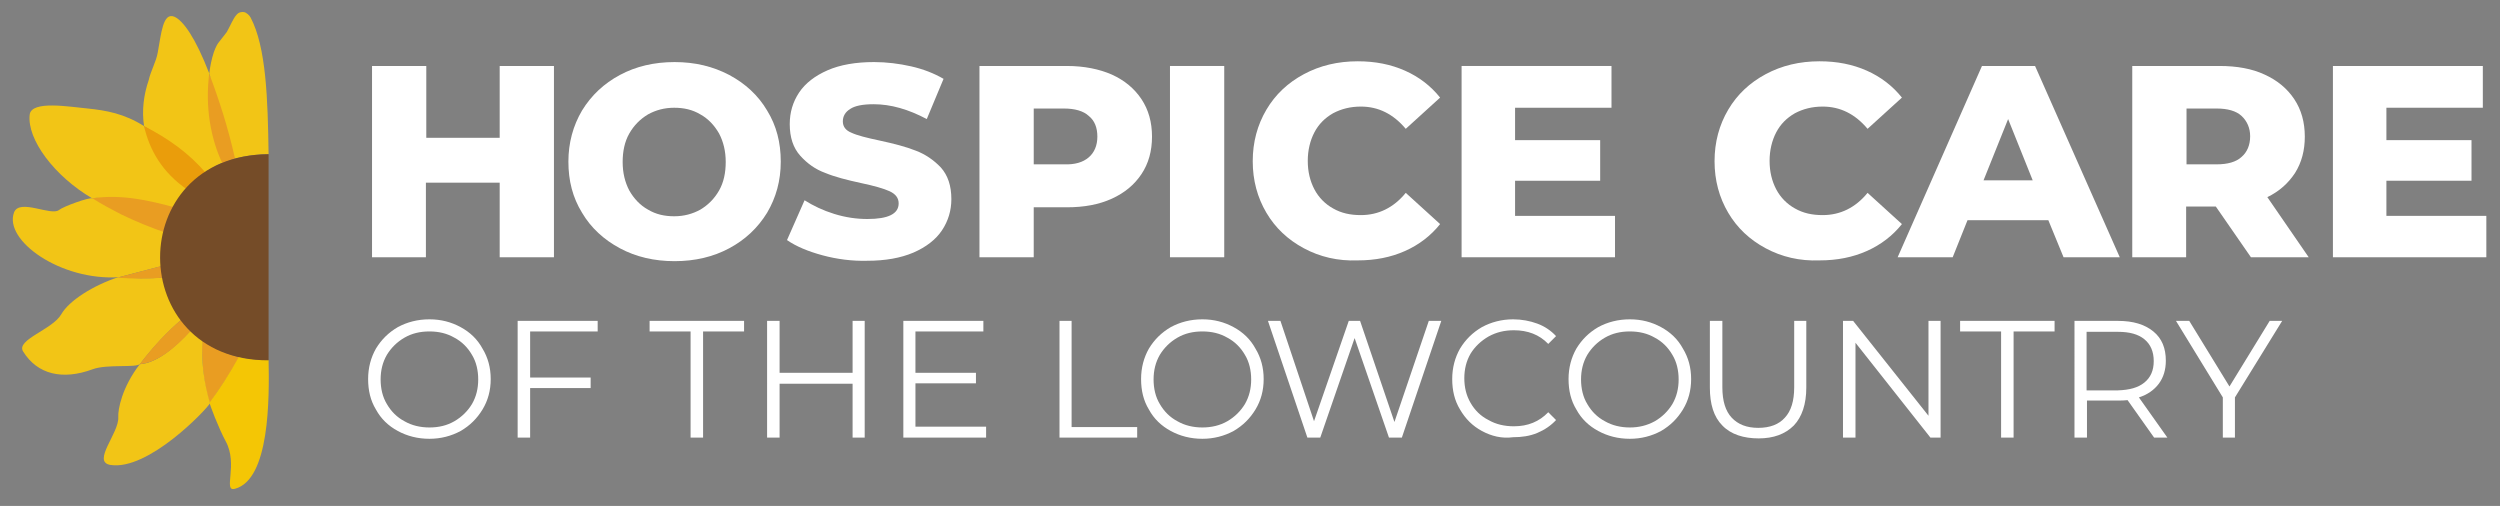
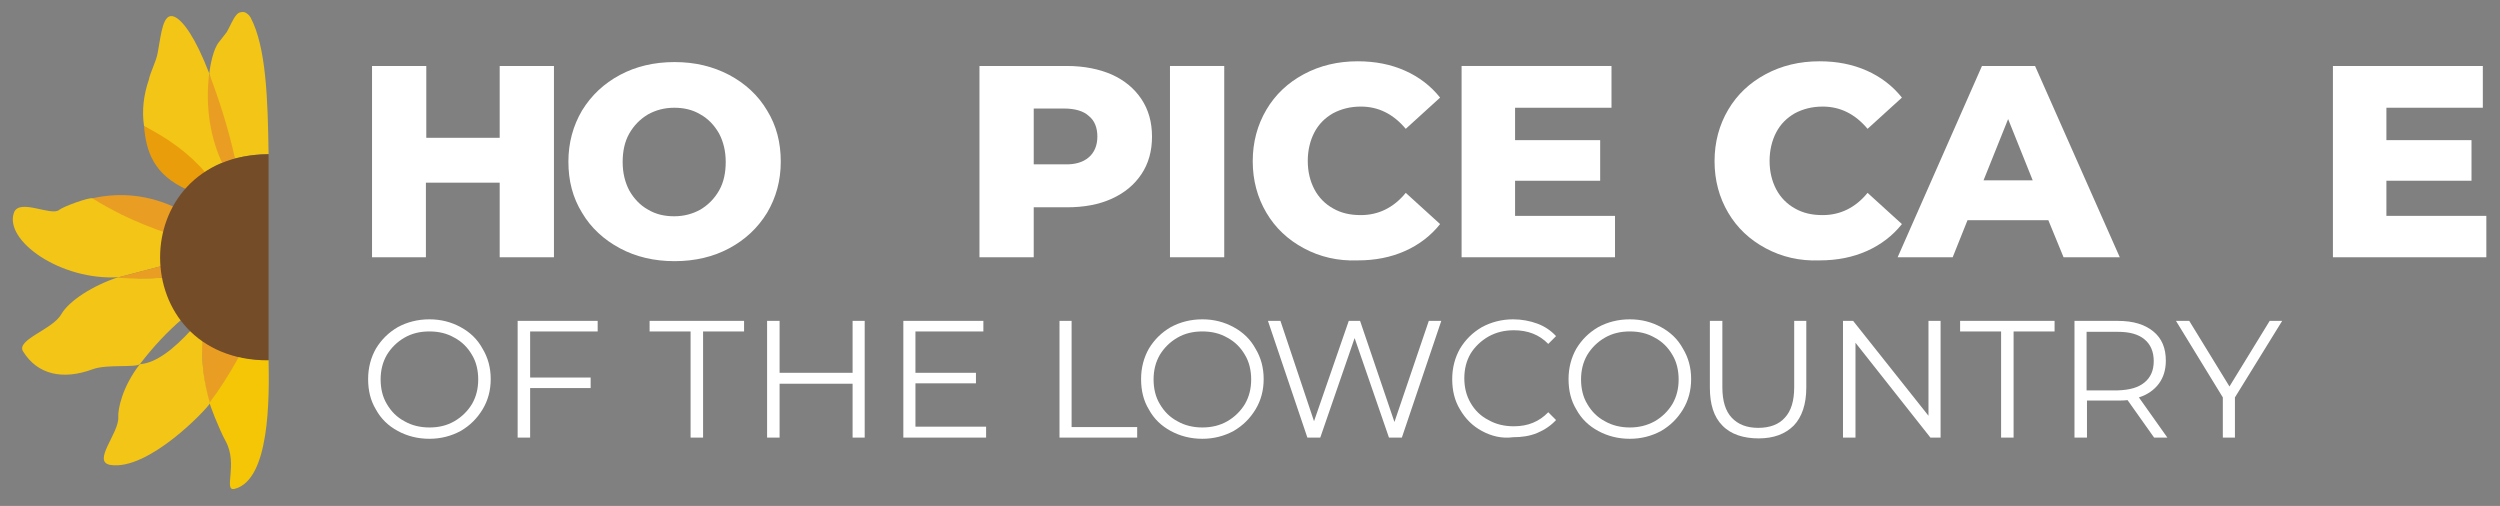
<svg xmlns="http://www.w3.org/2000/svg" id="Layer_1" x="0px" y="0px" width="640.4px" height="129.6px" viewBox="0 0 640.4 129.6" style="enable-background:new 0 0 640.4 129.6;" xml:space="preserve">
  <rect x="0" y="0" width="640.4" height="129.6" fill="#808080" stroke="none" />
  <style type="text/css">	.st0{fill:#FFFFFF;}	.st1{fill-rule:evenodd;clip-rule:evenodd;fill:#E99D22;}	.st2{fill-rule:evenodd;clip-rule:evenodd;fill:#F2C516;}	.st3{fill-rule:evenodd;clip-rule:evenodd;fill:#EA9D0B;}	.st4{fill-rule:evenodd;clip-rule:evenodd;fill:#F4C605;}	.st5{fill-rule:evenodd;clip-rule:evenodd;fill:#754C28;}</style>
  <path class="st0" d="M141.9,16.9v49H128V46.8h-18.9v19.1H95.3v-49h13.9v18.4H128V16.9H141.9z" />
  <path class="st0" d="M158.8,63.6c-4.1-2.2-7.4-5.2-9.7-9.1c-2.4-3.9-3.5-8.2-3.5-13.1c0-4.8,1.2-9.2,3.5-13.1 c2.4-3.9,5.6-6.9,9.7-9.1c4.1-2.2,8.8-3.3,14-3.3s9.8,1.1,14,3.3c4.1,2.2,7.4,5.2,9.7,9.1c2.4,3.9,3.5,8.2,3.5,13.1 s-1.2,9.2-3.5,13.1c-2.4,3.9-5.6,6.9-9.7,9.1c-4.1,2.2-8.8,3.3-14,3.3S162.9,65.8,158.8,63.6z M179.4,53.7c2-1.2,3.6-2.8,4.8-4.9 c1.2-2.1,1.7-4.6,1.7-7.3c0-2.8-0.6-5.2-1.7-7.3c-1.2-2.1-2.8-3.8-4.8-4.9c-2-1.2-4.2-1.7-6.7-1.7s-4.7,0.6-6.7,1.7 c-2,1.2-3.6,2.8-4.8,4.9s-1.7,4.6-1.7,7.3c0,2.8,0.6,5.2,1.7,7.3c1.2,2.1,2.8,3.8,4.8,4.9c2,1.2,4.2,1.7,6.7,1.7 S177.4,54.8,179.4,53.7z" />
-   <path class="st0" d="M210.7,65.4c-3.7-1-6.8-2.3-9.1-3.9l4.5-10.2c2.2,1.4,4.7,2.6,7.6,3.5c2.9,0.9,5.7,1.3,8.5,1.3c5.3,0,8-1.3,8-4 c0-1.4-0.8-2.4-2.3-3.1c-1.5-0.7-4-1.4-7.3-2.1c-3.7-0.8-6.8-1.6-9.2-2.6c-2.5-0.9-4.6-2.4-6.4-4.4c-1.8-2-2.7-4.7-2.7-8.1 c0-3,0.8-5.7,2.4-8.1c1.6-2.4,4.1-4.3,7.3-5.7c3.2-1.4,7.2-2.1,11.9-2.1c3.2,0,6.4,0.4,9.5,1.1s5.9,1.8,8.3,3.2l-4.3,10.3 c-4.7-2.5-9.2-3.8-13.6-3.8c-2.8,0-4.8,0.4-6,1.2c-1.3,0.8-1.9,1.9-1.9,3.2c0,1.3,0.7,2.3,2.2,2.9c1.5,0.7,3.9,1.3,7.2,2 c3.7,0.8,6.8,1.6,9.3,2.6c2.4,0.9,4.6,2.4,6.4,4.3c1.8,2,2.7,4.7,2.7,8.1c0,2.9-0.8,5.6-2.4,8c-1.6,2.4-4.1,4.3-7.3,5.7 c-3.3,1.4-7.2,2.1-11.9,2.1C218.3,66.9,214.4,66.4,210.7,65.4z" />
  <path class="st0" d="M284.8,19.1c3.3,1.5,5.8,3.6,7.6,6.3c1.8,2.7,2.7,5.9,2.7,9.6s-0.9,6.9-2.7,9.6c-1.8,2.7-4.3,4.8-7.6,6.3 c-3.3,1.5-7.1,2.2-11.5,2.2h-8.5v12.8h-13.9v-49h22.4C277.7,16.9,281.6,17.7,284.8,19.1z M278.9,40.3c1.4-1.2,2.2-3,2.2-5.3 s-0.7-4.1-2.2-5.3c-1.4-1.3-3.6-1.9-6.4-1.9h-7.7v14.3h7.7C275.3,42.2,277.4,41.6,278.9,40.3z" />
  <path class="st0" d="M299.7,16.9h13.9v49h-13.9V16.9z" />
  <path class="st0" d="M334,63.6c-4.1-2.2-7.3-5.2-9.6-9.1c-2.3-3.9-3.5-8.3-3.5-13.2s1.2-9.3,3.5-13.2s5.5-6.9,9.6-9.1 s8.7-3.3,13.8-3.3c4.5,0,8.5,0.8,12.1,2.4s6.6,3.9,9,6.9l-8.8,8c-3.2-3.8-7-5.7-11.5-5.7c-2.7,0-5,0.6-7.1,1.7 c-2.1,1.2-3.7,2.8-4.8,4.9c-1.1,2.1-1.7,4.6-1.7,7.3c0,2.8,0.6,5.2,1.7,7.3s2.8,3.8,4.8,4.9c2.1,1.2,4.4,1.7,7.1,1.7 c4.5,0,8.4-1.9,11.5-5.7l8.8,8c-2.4,3-5.4,5.3-9,6.9c-3.6,1.6-7.6,2.4-12.1,2.4C342.7,66.9,338.1,65.8,334,63.6z" />
  <path class="st0" d="M413.7,55.2v10.7h-39.3v-49h38.4v10.7h-24.7v8.3h21.8v10.4h-21.8v9h25.6V55.2z" />
  <path class="st0" d="M452.3,63.6c-4.1-2.2-7.3-5.2-9.6-9.1c-2.3-3.9-3.5-8.3-3.5-13.2s1.2-9.3,3.5-13.2s5.5-6.9,9.6-9.1 s8.7-3.3,13.8-3.3c4.5,0,8.5,0.8,12.1,2.4s6.6,3.9,9,6.9l-8.8,8c-3.2-3.8-7-5.7-11.5-5.7c-2.7,0-5,0.6-7.1,1.7 c-2.1,1.2-3.7,2.8-4.8,4.9c-1.1,2.1-1.7,4.6-1.7,7.3c0,2.8,0.6,5.2,1.7,7.3s2.8,3.8,4.8,4.9c2.1,1.2,4.4,1.7,7.1,1.7 c4.5,0,8.4-1.9,11.5-5.7l8.8,8c-2.4,3-5.4,5.3-9,6.9c-3.6,1.6-7.6,2.4-12.1,2.4C461,66.9,456.4,65.8,452.3,63.6z" />
  <path class="st0" d="M524.7,56.4H504l-3.8,9.5h-14.1l21.6-49h13.6l21.7,49h-14.4L524.7,56.4z M520.7,46.2l-6.3-15.7l-6.3,15.7H520.7 z" />
-   <path class="st0" d="M567.6,52.9H560v13h-13.8v-49h22.4c4.4,0,8.3,0.7,11.5,2.2c3.3,1.5,5.8,3.6,7.6,6.3s2.7,5.9,2.7,9.6 c0,3.5-0.8,6.6-2.5,9.3c-1.7,2.6-4,4.7-7.1,6.2l10.6,15.4h-14.8L567.6,52.9z M574.2,29.7c-1.4-1.3-3.6-1.9-6.4-1.9h-7.7v14.3h7.7 c2.8,0,5-0.6,6.4-1.9c1.4-1.2,2.2-3,2.2-5.3C576.4,32.8,575.6,31,574.2,29.7z" />
  <path class="st0" d="M636.9,55.2v10.7h-39.3v-49H636v10.7h-24.7v8.3h21.8v10.4h-21.8v9h25.6V55.2z" />
  <path class="st0" d="M101.9,110.4c-2.4-1.3-4.3-3.1-5.6-5.5c-1.4-2.3-2-4.9-2-7.8s0.7-5.5,2-7.8c1.4-2.3,3.2-4.1,5.6-5.5 c2.4-1.3,5.1-2,8.1-2s5.6,0.7,8,2s4.3,3.1,5.6,5.5c1.4,2.3,2.1,4.9,2.1,7.8s-0.7,5.5-2.1,7.8s-3.2,4.1-5.6,5.5c-2.4,1.3-5.1,2-8,2 C107,112.4,104.3,111.7,101.9,110.4z M116.4,107.9c1.9-1.1,3.4-2.6,4.5-4.4c1.1-1.9,1.6-4,1.6-6.3s-0.5-4.5-1.6-6.3 c-1.1-1.9-2.6-3.4-4.5-4.4c-1.9-1.1-4-1.6-6.4-1.6s-4.5,0.5-6.4,1.6s-3.4,2.6-4.5,4.4c-1.1,1.9-1.6,4-1.6,6.3s0.5,4.5,1.6,6.3 c1.1,1.9,2.6,3.4,4.5,4.4c1.9,1.1,4.1,1.6,6.4,1.6C112.4,109.5,114.5,109,116.4,107.9z" />
  <path class="st0" d="M135.8,84.9v11.8h15.5v2.7h-15.5v12.7h-3.2V82.2h20.5v2.7C153.1,84.9,135.8,84.9,135.8,84.9z" />
  <path class="st0" d="M176.9,84.9h-10.5v-2.7h24.2v2.7h-10.5v27.2h-3.2V84.9z" />
  <path class="st0" d="M221.5,82.2v29.9h-3.1V98.3h-18.7v13.8h-3.2V82.2h3.2v13.3h18.7V82.2H221.5z" />
  <path class="st0" d="M252.6,109.4v2.7h-21.2V82.2h20.5v2.7h-17.4v10.6H250v2.7h-15.5v11.1h18.1V109.4z" />
  <path class="st0" d="M271.3,82.2h3.2v27.2h16.8v2.7h-19.9V82.2H271.3z" />
  <path class="st0" d="M299.9,110.4c-2.4-1.3-4.3-3.1-5.6-5.5c-1.4-2.3-2-4.9-2-7.8s0.7-5.5,2-7.8c1.4-2.3,3.2-4.1,5.6-5.5 c2.4-1.3,5.1-2,8.1-2s5.6,0.7,8,2s4.3,3.1,5.6,5.5c1.4,2.3,2.1,4.9,2.1,7.8s-0.7,5.5-2.1,7.8s-3.2,4.1-5.6,5.5c-2.4,1.3-5.1,2-8,2 C305,112.4,302.3,111.7,299.9,110.4z M314.4,107.9c1.9-1.1,3.4-2.6,4.5-4.4c1.1-1.9,1.6-4,1.6-6.3s-0.5-4.5-1.6-6.3 c-1.1-1.9-2.6-3.4-4.5-4.4c-1.9-1.1-4-1.6-6.4-1.6s-4.5,0.5-6.4,1.6s-3.4,2.6-4.5,4.4c-1.1,1.9-1.6,4-1.6,6.3s0.5,4.5,1.6,6.3 c1.1,1.9,2.6,3.4,4.5,4.4c1.9,1.1,4.1,1.6,6.4,1.6S312.5,109,314.4,107.9z" />
  <path class="st0" d="M369.2,82.2l-10.1,29.9h-3.3L347,86.6l-8.8,25.5h-3.3l-10.1-29.9h3.2l8.6,25.7l8.9-25.7h2.9l8.8,25.9l8.8-25.9 H369.2z" />
  <path class="st0" d="M379.6,110.4c-2.4-1.3-4.2-3.1-5.6-5.5c-1.4-2.3-2-4.9-2-7.8s0.7-5.5,2-7.8c1.4-2.3,3.2-4.1,5.6-5.5 c2.4-1.3,5.1-2,8-2c2.2,0,4.3,0.4,6.2,1.1s3.5,1.8,4.8,3.2l-2,2c-2.3-2.4-5.3-3.5-8.8-3.5c-2.4,0-4.5,0.5-6.5,1.6 c-1.9,1.1-3.5,2.6-4.6,4.4c-1.1,1.9-1.6,4-1.6,6.3s0.5,4.4,1.6,6.3s2.6,3.4,4.6,4.4c1.9,1.1,4.1,1.6,6.5,1.6c3.6,0,6.5-1.2,8.8-3.6 l2,2c-1.3,1.4-2.9,2.5-4.8,3.3s-4,1.1-6.2,1.1C384.7,112.4,382,111.7,379.6,110.4z" />
  <path class="st0" d="M409.4,110.4c-2.4-1.3-4.3-3.1-5.6-5.5c-1.4-2.3-2-4.9-2-7.8s0.7-5.5,2-7.8c1.4-2.3,3.2-4.1,5.6-5.5 c2.4-1.3,5.1-2,8.1-2s5.6,0.7,8,2s4.3,3.1,5.6,5.5c1.4,2.3,2.1,4.9,2.1,7.8s-0.7,5.5-2.1,7.8s-3.2,4.1-5.6,5.5c-2.4,1.3-5.1,2-8,2 C414.5,112.4,411.8,111.7,409.4,110.4z M423.9,107.9c1.9-1.1,3.4-2.6,4.5-4.4c1.1-1.9,1.6-4,1.6-6.3s-0.5-4.5-1.6-6.3 c-1.1-1.9-2.6-3.4-4.5-4.4c-1.9-1.1-4-1.6-6.4-1.6s-4.5,0.5-6.4,1.6s-3.4,2.6-4.5,4.4c-1.1,1.9-1.6,4-1.6,6.3s0.5,4.5,1.6,6.3 c1.1,1.9,2.6,3.4,4.5,4.4c1.9,1.1,4.1,1.6,6.4,1.6S421.9,109,423.9,107.9z" />
  <path class="st0" d="M441.2,109c-2.2-2.2-3.2-5.5-3.2-9.7V82.2h3.2v17c0,3.5,0.8,6.1,2.4,7.8s3.8,2.6,6.8,2.6s5.3-0.9,6.8-2.6 c1.6-1.7,2.4-4.3,2.4-7.8v-17h3.1v17.1c0,4.2-1.1,7.5-3.2,9.7c-2.2,2.2-5.2,3.3-9,3.3S443.4,111.3,441.2,109z" />
  <path class="st0" d="M497.1,82.2v29.9h-2.6l-19.2-24.3v24.3h-3.2V82.2h2.6l19.3,24.3V82.2H497.1z" />
  <path class="st0" d="M512.6,84.9h-10.5v-2.7h24.2v2.7h-10.5v27.2h-3.2V84.9z" />
  <path class="st0" d="M551.8,112.1l-6.8-9.6c-0.8,0.1-1.6,0.1-2.4,0.1h-8v9.5h-3.2V82.2h11.2c3.8,0,6.8,0.9,9,2.7 c2.2,1.8,3.2,4.3,3.2,7.5c0,2.3-0.6,4.3-1.8,5.9s-2.9,2.8-5.1,3.5l7.3,10.3H551.8z M549.3,98c1.6-1.3,2.4-3.1,2.4-5.5 s-0.8-4.3-2.4-5.6c-1.6-1.3-3.8-1.9-6.8-1.9h-8v15h8C545.5,99.9,547.7,99.3,549.3,98z" />
  <path class="st0" d="M572.5,101.8v10.3h-3.1v-10.3l-12-19.6h3.4L571.1,99l10.3-16.8h3.2L572.5,101.8z" />
  <path class="st1" d="M51.8,87c2.8,2.2,6,3.6,9.5,4.5c-2.1,3.8-4.8,7.7-7.6,11.8C52.1,98.1,51.6,92.6,51.8,87z" />
  <path class="st1" d="M23.6,50.8c4.8,3.9,11.4,6.8,19,9c0.7-2.2,1.4-4.4,2.4-6.6C38.4,50.1,31.3,49.1,23.6,50.8z" />
  <path class="st1" d="M53.5,18.9c-1.8,8.9-0.5,16.4,3.3,22.9l3.4-1.2C61.7,32.3,57.2,25.4,53.5,18.9z" />
  <path class="st2" d="M49,84.5c-4.5,4.9-9,8.5-13.2,8.8c-4.6,6-5.6,11.6-5.5,13.5c0.3,4.1-6.9,11.5-2,12.3 c9.7,1.5,24.5-14.1,25.5-15.8c-1.6-5.5-2.3-10.9-1.9-16.2C50.9,86.3,49.9,85.4,49,84.5z" />
  <path class="st2" d="M36.9,32.3c-0.6-4-0.1-8,1.2-11.8c0.5-2.3,1.9-4.7,2.3-7c0.9-4.8,1.3-10.5,4.3-9.2c2.2,1,5.3,5.2,8.9,14.5 c-1.1,8.7,0.4,16.7,3.3,22.9c-1.7,0.7-3.1,1.5-4.6,2.7C47.3,39.9,42.3,35.7,36.9,32.3z" />
  <path class="st2" d="M60.2,40.6c2.9-0.7,5.7-1.1,8.6-1.1c-0.2-14.1-0.6-27.4-4.6-35c-0.3-0.6-1.1-1.3-1.7-1.4c-0.6-0.1-1.4,0-2,0.8 c-0.8,0.9-1.5,2.7-2.4,4.3c0,0-1.5,1.9-2.1,2.7c-0.6,0.7-1.2,2.4-1.2,2.4c-0.6,1.8-1,3.8-1.2,5.6C56.1,25.5,58.4,32.6,60.2,40.6z" />
  <path class="st3" d="M36.9,32.3c0.5,6.5,2.5,12.5,11.1,16.3c1.2-1.7,2.8-3.1,4.7-4.3C48.5,39.3,43,35.4,36.9,32.3z" />
-   <path class="st2" d="M36.9,32.3c1.4,6.2,4.7,11.9,11.1,16.3c-1.3,1.4-2.2,2.9-3,4.6c-6.9-1.9-13.9-3.5-21.4-2.4 c-9.7-5.7-16.7-15.1-16-21.4c0.4-3.8,10.4-2,14.9-1.6C27.3,28.3,31.8,29.1,36.9,32.3z" />
  <path class="st2" d="M42.7,59.7C42.1,62.3,42,65.1,42,68l-11.5,3C15.6,72,0.9,61.6,3.6,54.4c1.4-3.6,9.5,1,11.5-0.6 c1.1-0.9,7.7-3.3,8.6-3c2.3,1.5,4.8,2.8,7.3,4.1C34.7,56.7,38.6,58.3,42.7,59.7z" />
  <path class="st2" d="M30.3,71c-6.4,2.1-12.6,6-14.6,9.5C13.5,84.4,4.1,87,5.9,90c3.7,6,10.2,7.4,17.8,4.6c3.7-1.4,11.3-0.3,12.2-1.4 c3.3-4.3,6.9-8.2,10.9-11.6c-2.3-3.2-3.6-6.8-4.4-10.5C37.8,71.4,33.9,71.3,30.3,71z" />
  <path class="st4" d="M61.2,91.4c-2.5,4.5-5,8.3-7.5,11.7c-0.2,0.1,2.4,6.8,4.1,9.9c3.3,6-0.8,13.1,2.4,12.2c8.9-2.4,8.8-23.1,8.6-33 C66.1,92.2,63.6,92,61.2,91.4z" />
  <path class="st1" d="M30.1,71.1L41.9,68c0.1,1,0.2,2,0.4,3.1C38.6,71.4,34.2,71.5,30.1,71.1z" />
-   <path class="st1" d="M46.8,81.6c0.7,1,1.4,2,2.3,2.9c-4.4,4.9-8.8,8.3-13.3,8.8C39.2,88.8,42.8,84.9,46.8,81.6z" />
  <path class="st5" d="M68.8,92.3V39.5C31.6,39.7,31.9,92.4,68.8,92.3z" />
</svg>